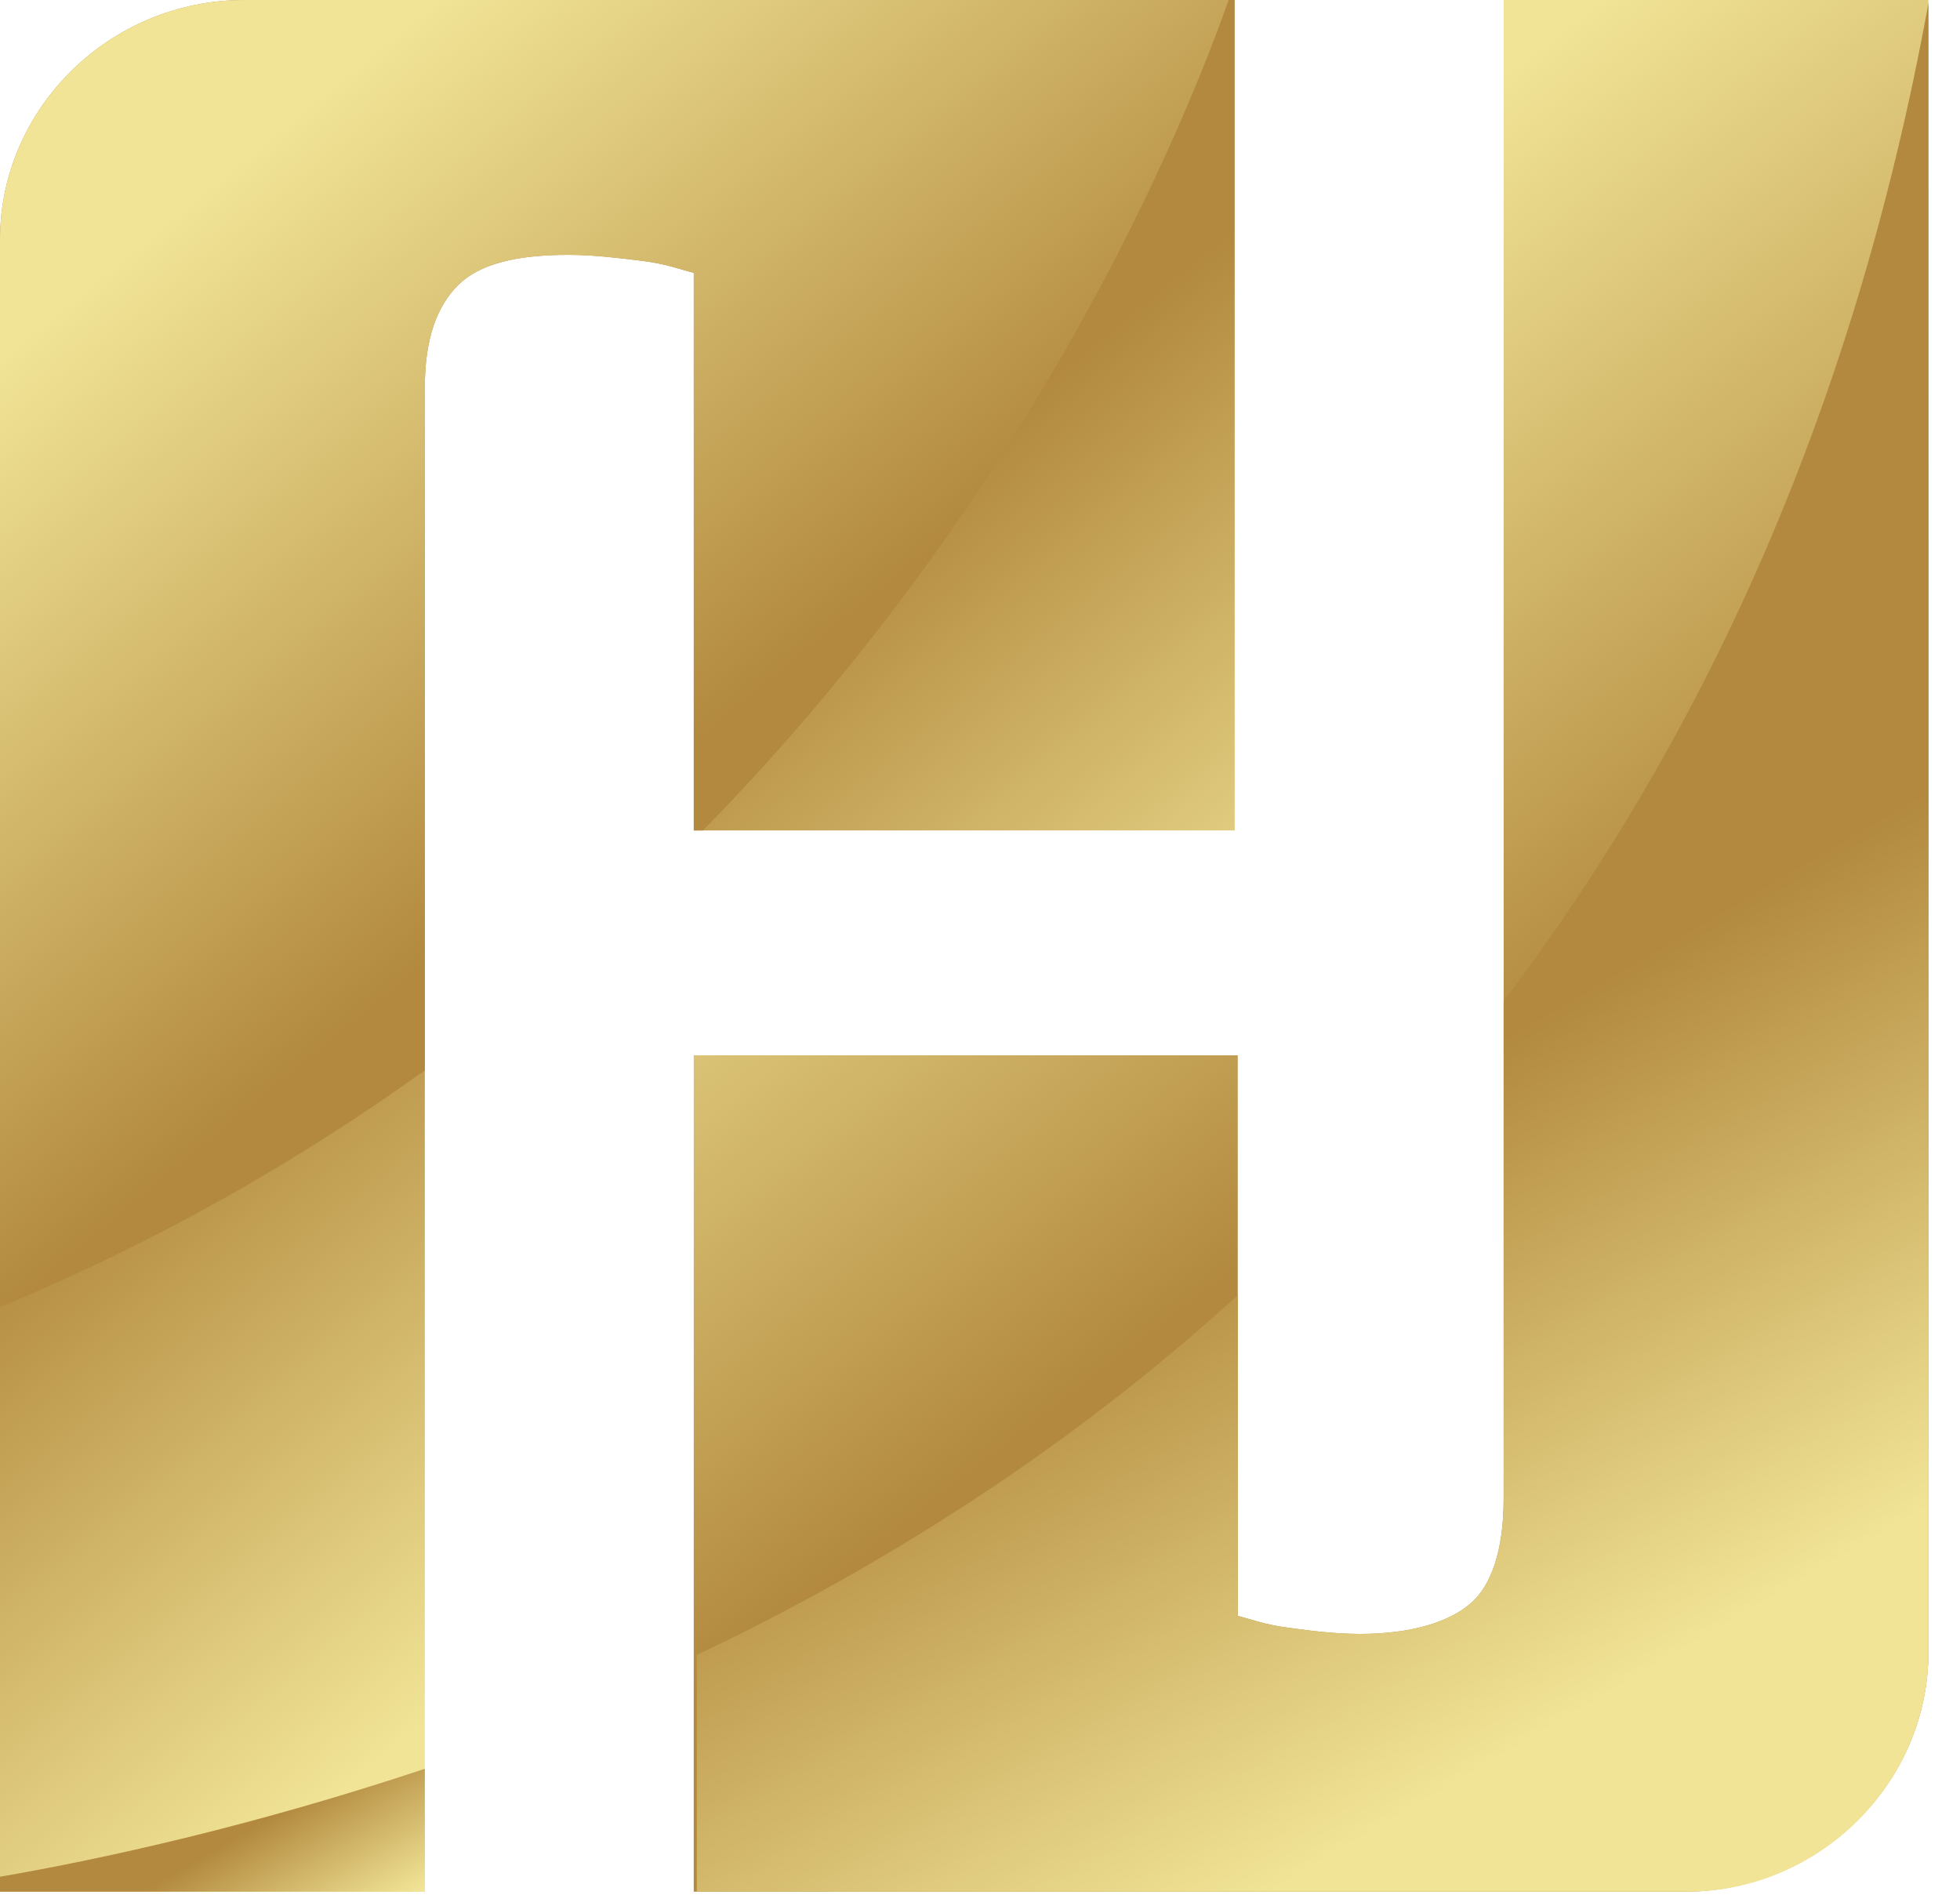
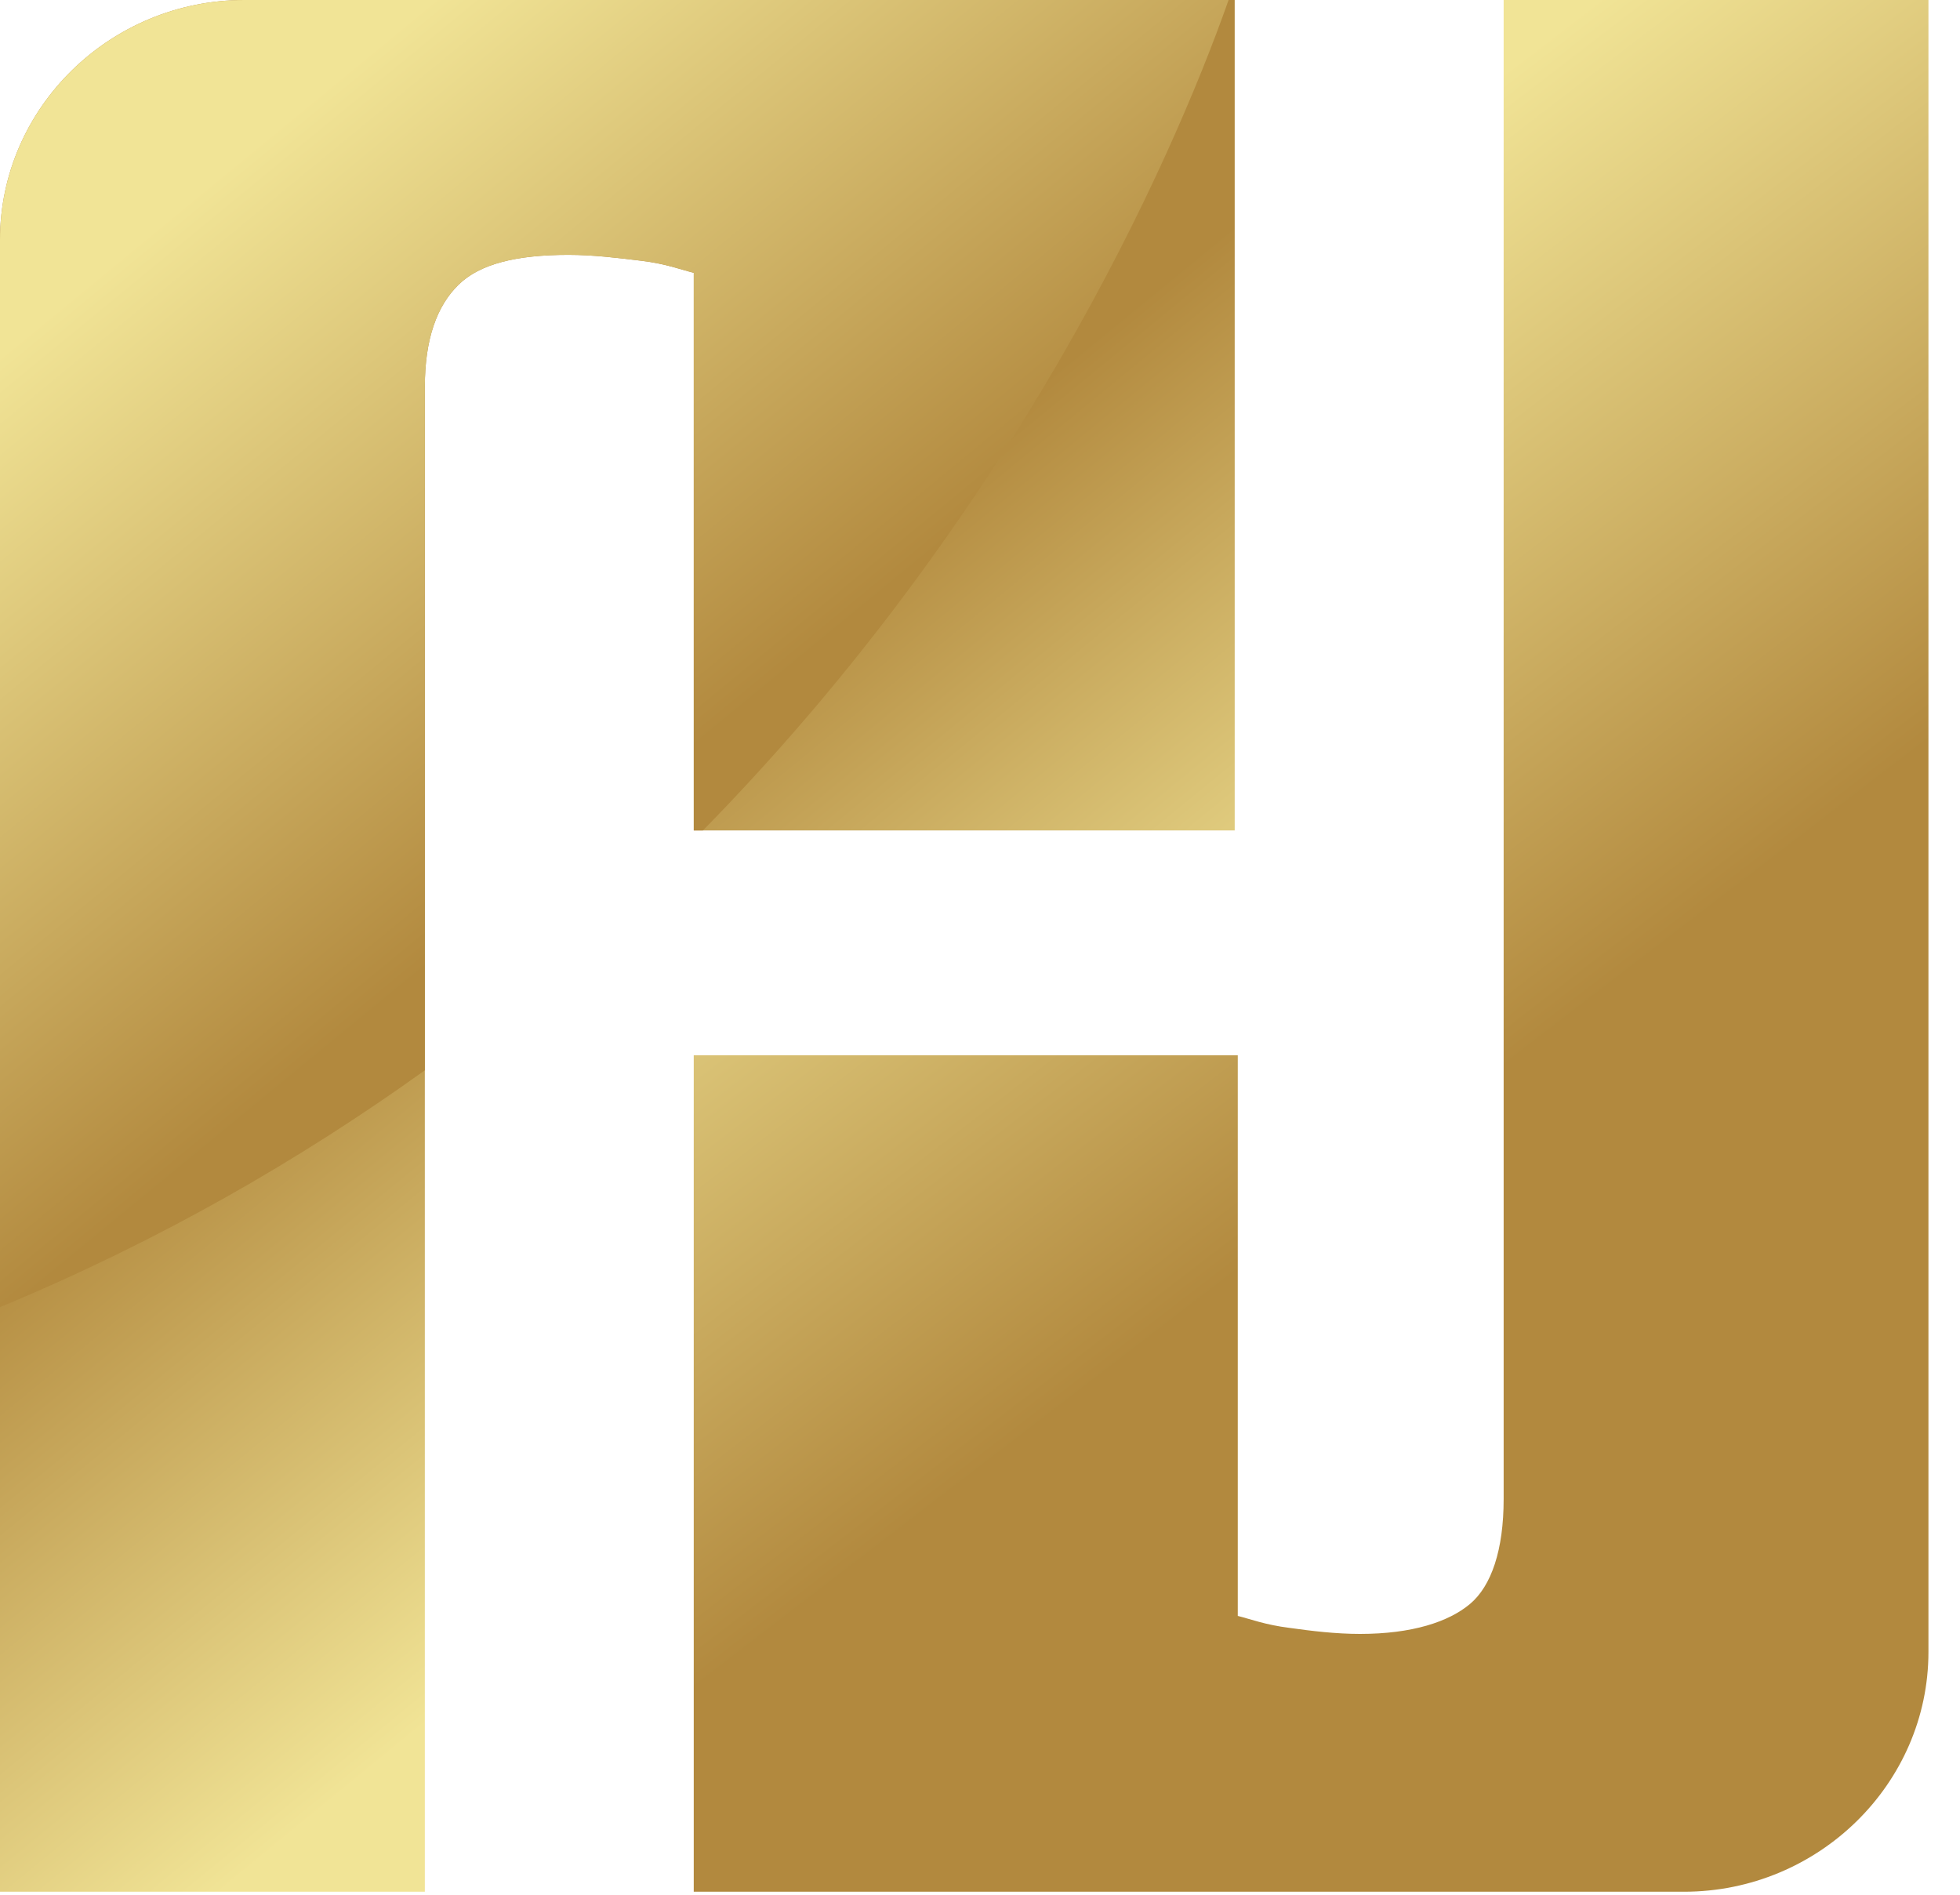
<svg xmlns="http://www.w3.org/2000/svg" width="60" height="58" viewBox="0 0 60 58" fill="none">
  <path d="M46.03 0V25.421V35.332V45.886C46.03 47.446 45.656 48.547 45.001 49.098C44.346 49.649 43.223 50.016 41.633 50.016C40.884 50.016 40.136 49.924 39.481 49.832C38.733 49.74 38.265 49.557 37.891 49.465V35.332V32.304H21.237V35.332V57.908H51.55C55.666 57.908 59.034 54.604 59.034 50.566V0H46.03Z" fill="url(#paint0_linear_1316_59)" />
  <path d="M21.238 25.421H37.797V0.642C37.797 0.459 37.797 0.184 37.797 0H7.485C3.368 0 0 3.304 0 7.342V57.908H13.005V48.639V38.728V11.839C13.005 10.37 13.379 9.361 14.034 8.718C14.688 8.076 15.811 7.801 17.402 7.801C18.15 7.801 18.899 7.892 19.647 7.984C20.395 8.076 20.863 8.259 21.238 8.351V25.421Z" fill="url(#paint1_linear_1316_59)" />
-   <path d="M59.035 50.566V0.092C56.696 12.94 51.924 22.851 46.03 30.652V35.24V45.886C46.03 47.446 45.656 48.547 45.001 49.098C44.346 49.649 43.223 50.016 41.633 50.016C40.885 50.016 40.136 49.924 39.481 49.832C38.733 49.74 38.265 49.557 37.891 49.465V39.646C32.558 44.51 26.757 48.089 21.331 50.658V57.908H51.644C55.667 57.908 59.035 54.604 59.035 50.566Z" fill="url(#paint2_linear_1316_59)" />
-   <path d="M13.005 54.145C7.765 55.889 3.181 56.899 0 57.449V57.908H13.005V54.145Z" fill="url(#paint3_linear_1316_59)" />
  <path d="M7.485 0C3.368 0 0 3.304 0 7.342V40.013C4.865 37.994 9.169 35.516 13.005 32.763V11.839C13.005 10.37 13.379 9.361 14.034 8.718C14.688 8.076 15.811 7.801 17.402 7.801C18.15 7.801 18.899 7.892 19.647 7.984C20.395 8.076 20.863 8.259 21.238 8.351V25.421H21.518C31.061 15.693 35.832 5.047 37.61 0H7.485Z" fill="url(#paint4_linear_1316_59)" />
  <defs>
    <linearGradient id="paint0_linear_1316_59" x1="22.292" y1="6.591" x2="50.092" y2="42.785" gradientUnits="userSpaceOnUse">
      <stop offset="0.24" stop-color="#F1E496" />
      <stop offset="0.771" stop-color="#B2893E" />
    </linearGradient>
    <linearGradient id="paint1_linear_1316_59" x1="34.485" y1="47.184" x2="10.022" y2="17.361" gradientUnits="userSpaceOnUse">
      <stop offset="0.24" stop-color="#F1E496" />
      <stop offset="0.754" stop-color="#B2893E" />
    </linearGradient>
    <linearGradient id="paint2_linear_1316_59" x1="57.167" y1="57.025" x2="39.444" y2="26.71" gradientUnits="userSpaceOnUse">
      <stop offset="0.24" stop-color="#F1E496" />
      <stop offset="0.783" stop-color="#B2893E" />
    </linearGradient>
    <linearGradient id="paint3_linear_1316_59" x1="9.961" y1="61.725" x2="6.005" y2="54.96" gradientUnits="userSpaceOnUse">
      <stop offset="0.24" stop-color="#F1E496" />
      <stop offset="0.783" stop-color="#B2893E" />
    </linearGradient>
    <linearGradient id="paint4_linear_1316_59" x1="-0.511" y1="-2.608" x2="27.888" y2="31.925" gradientUnits="userSpaceOnUse">
      <stop offset="0.24" stop-color="#F1E496" />
      <stop offset="0.75" stop-color="#B2893E" />
    </linearGradient>
  </defs>
</svg>